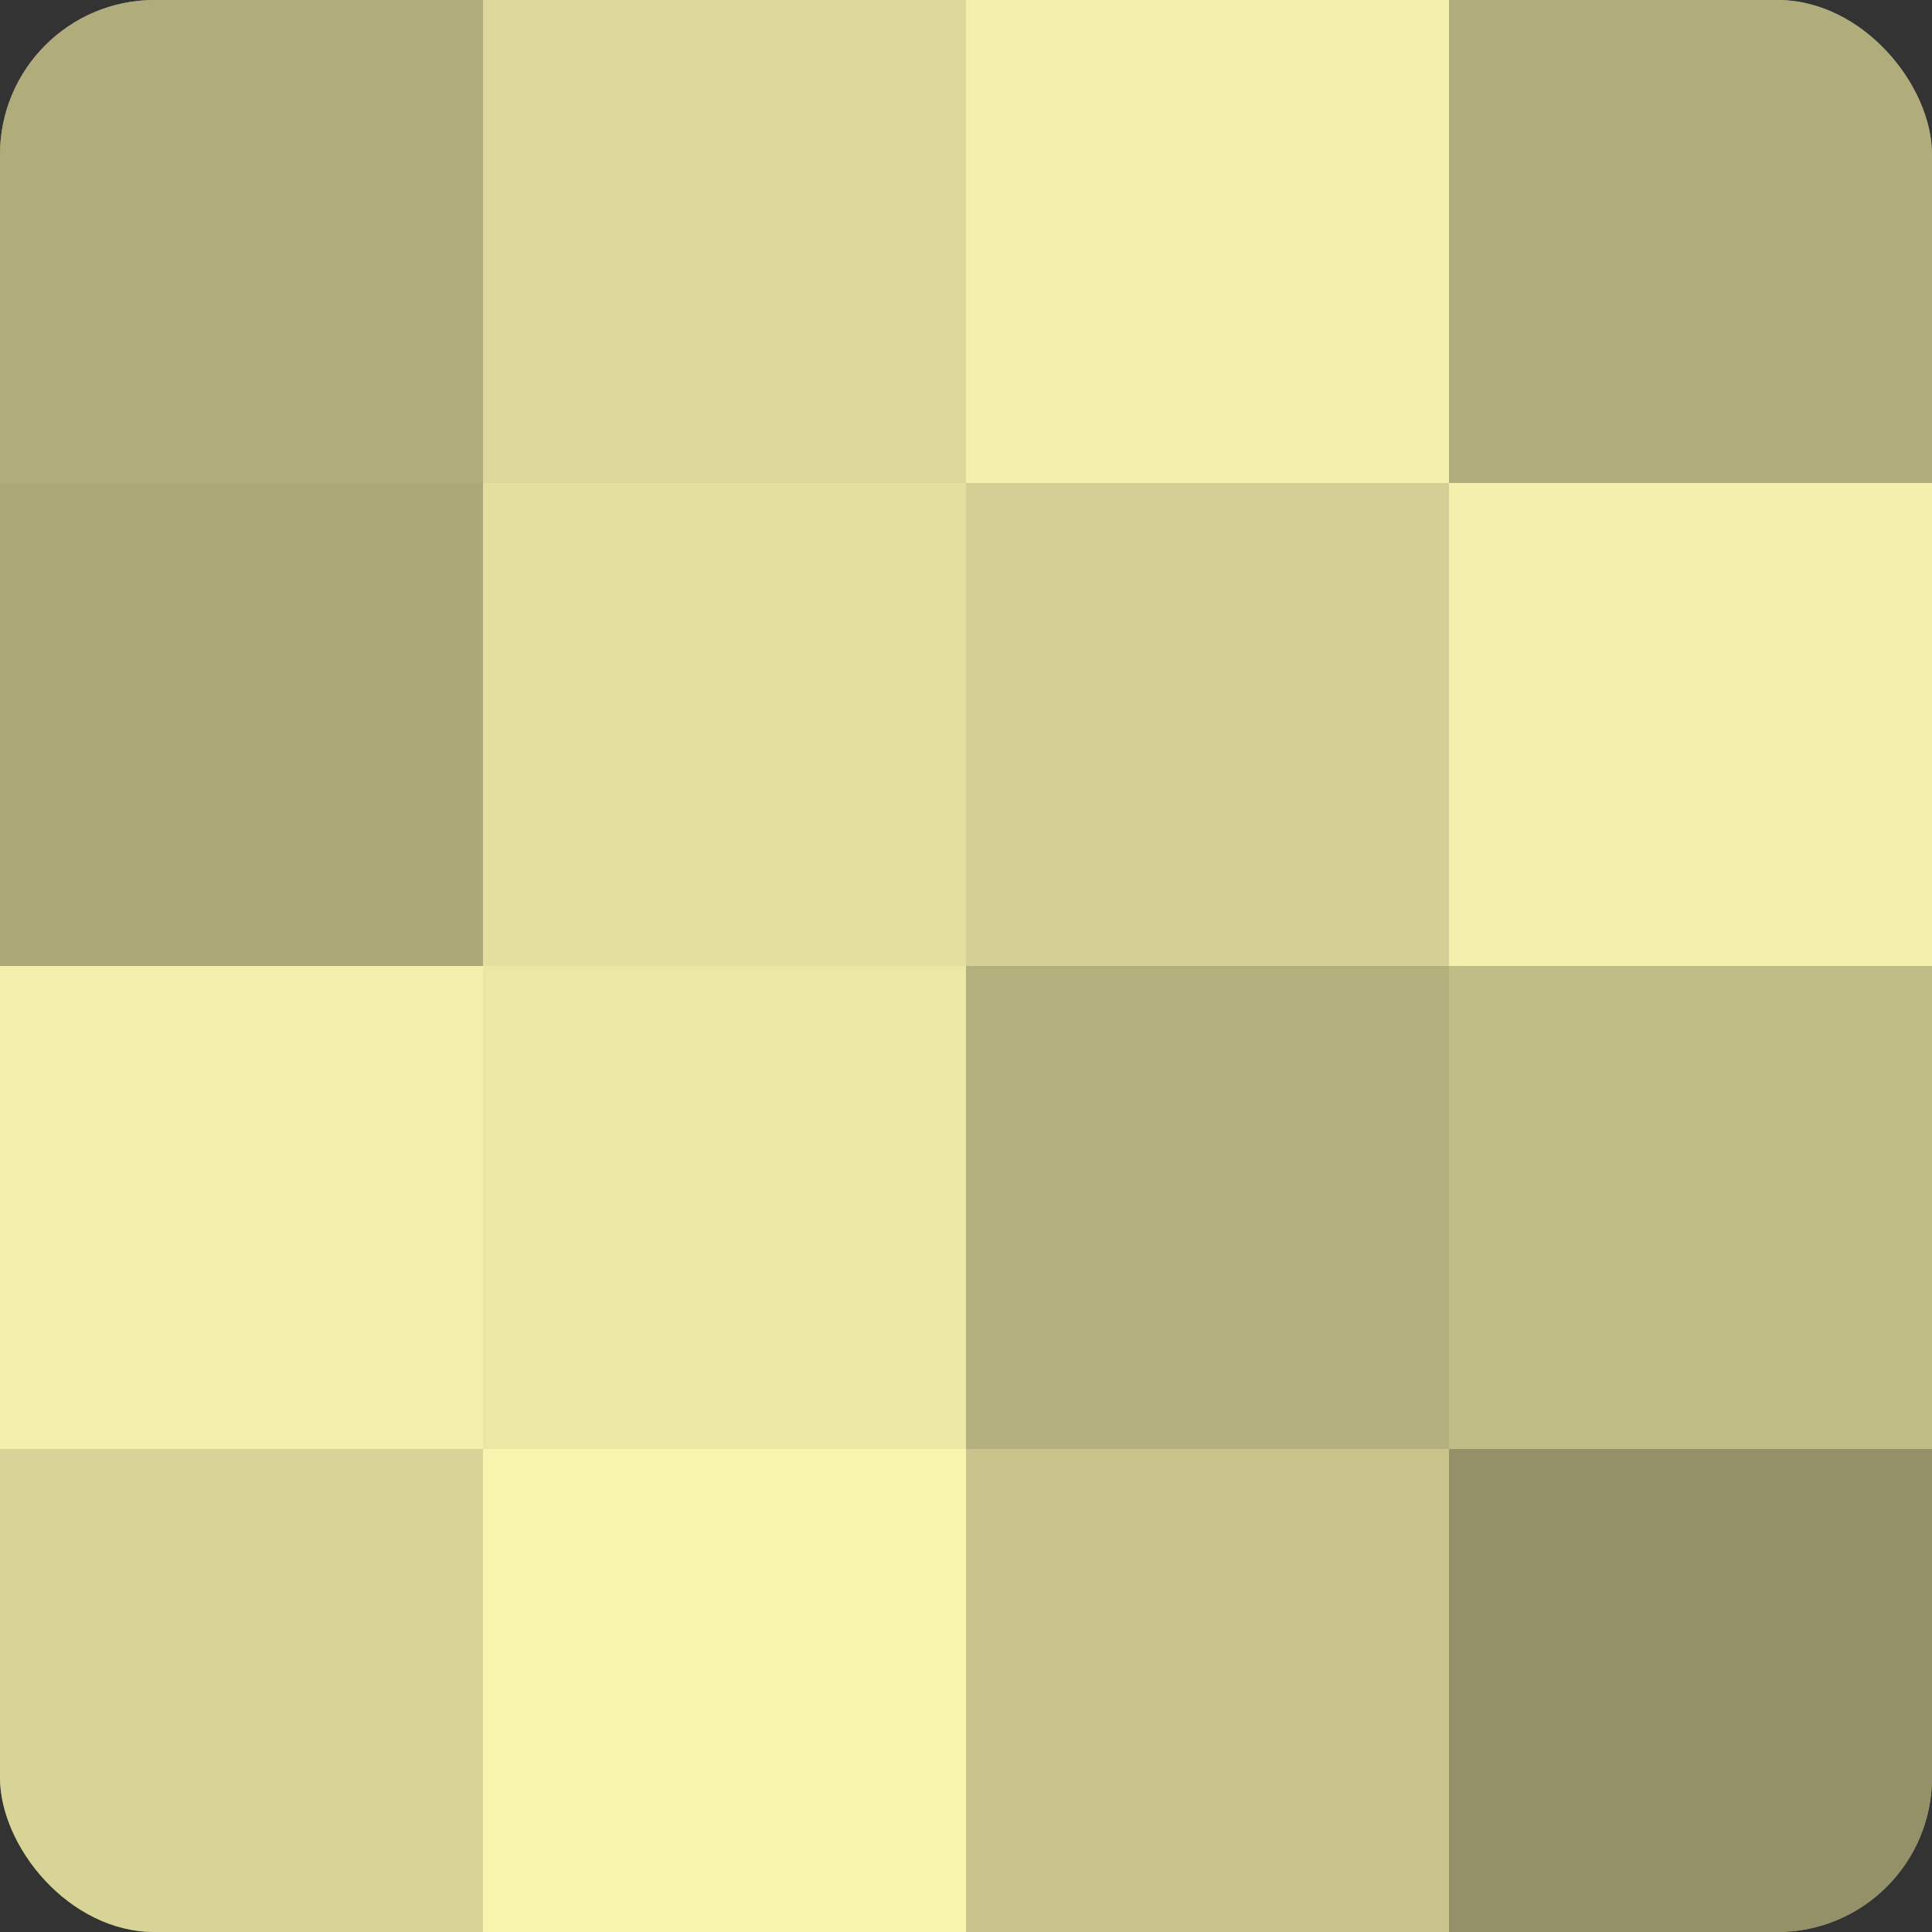
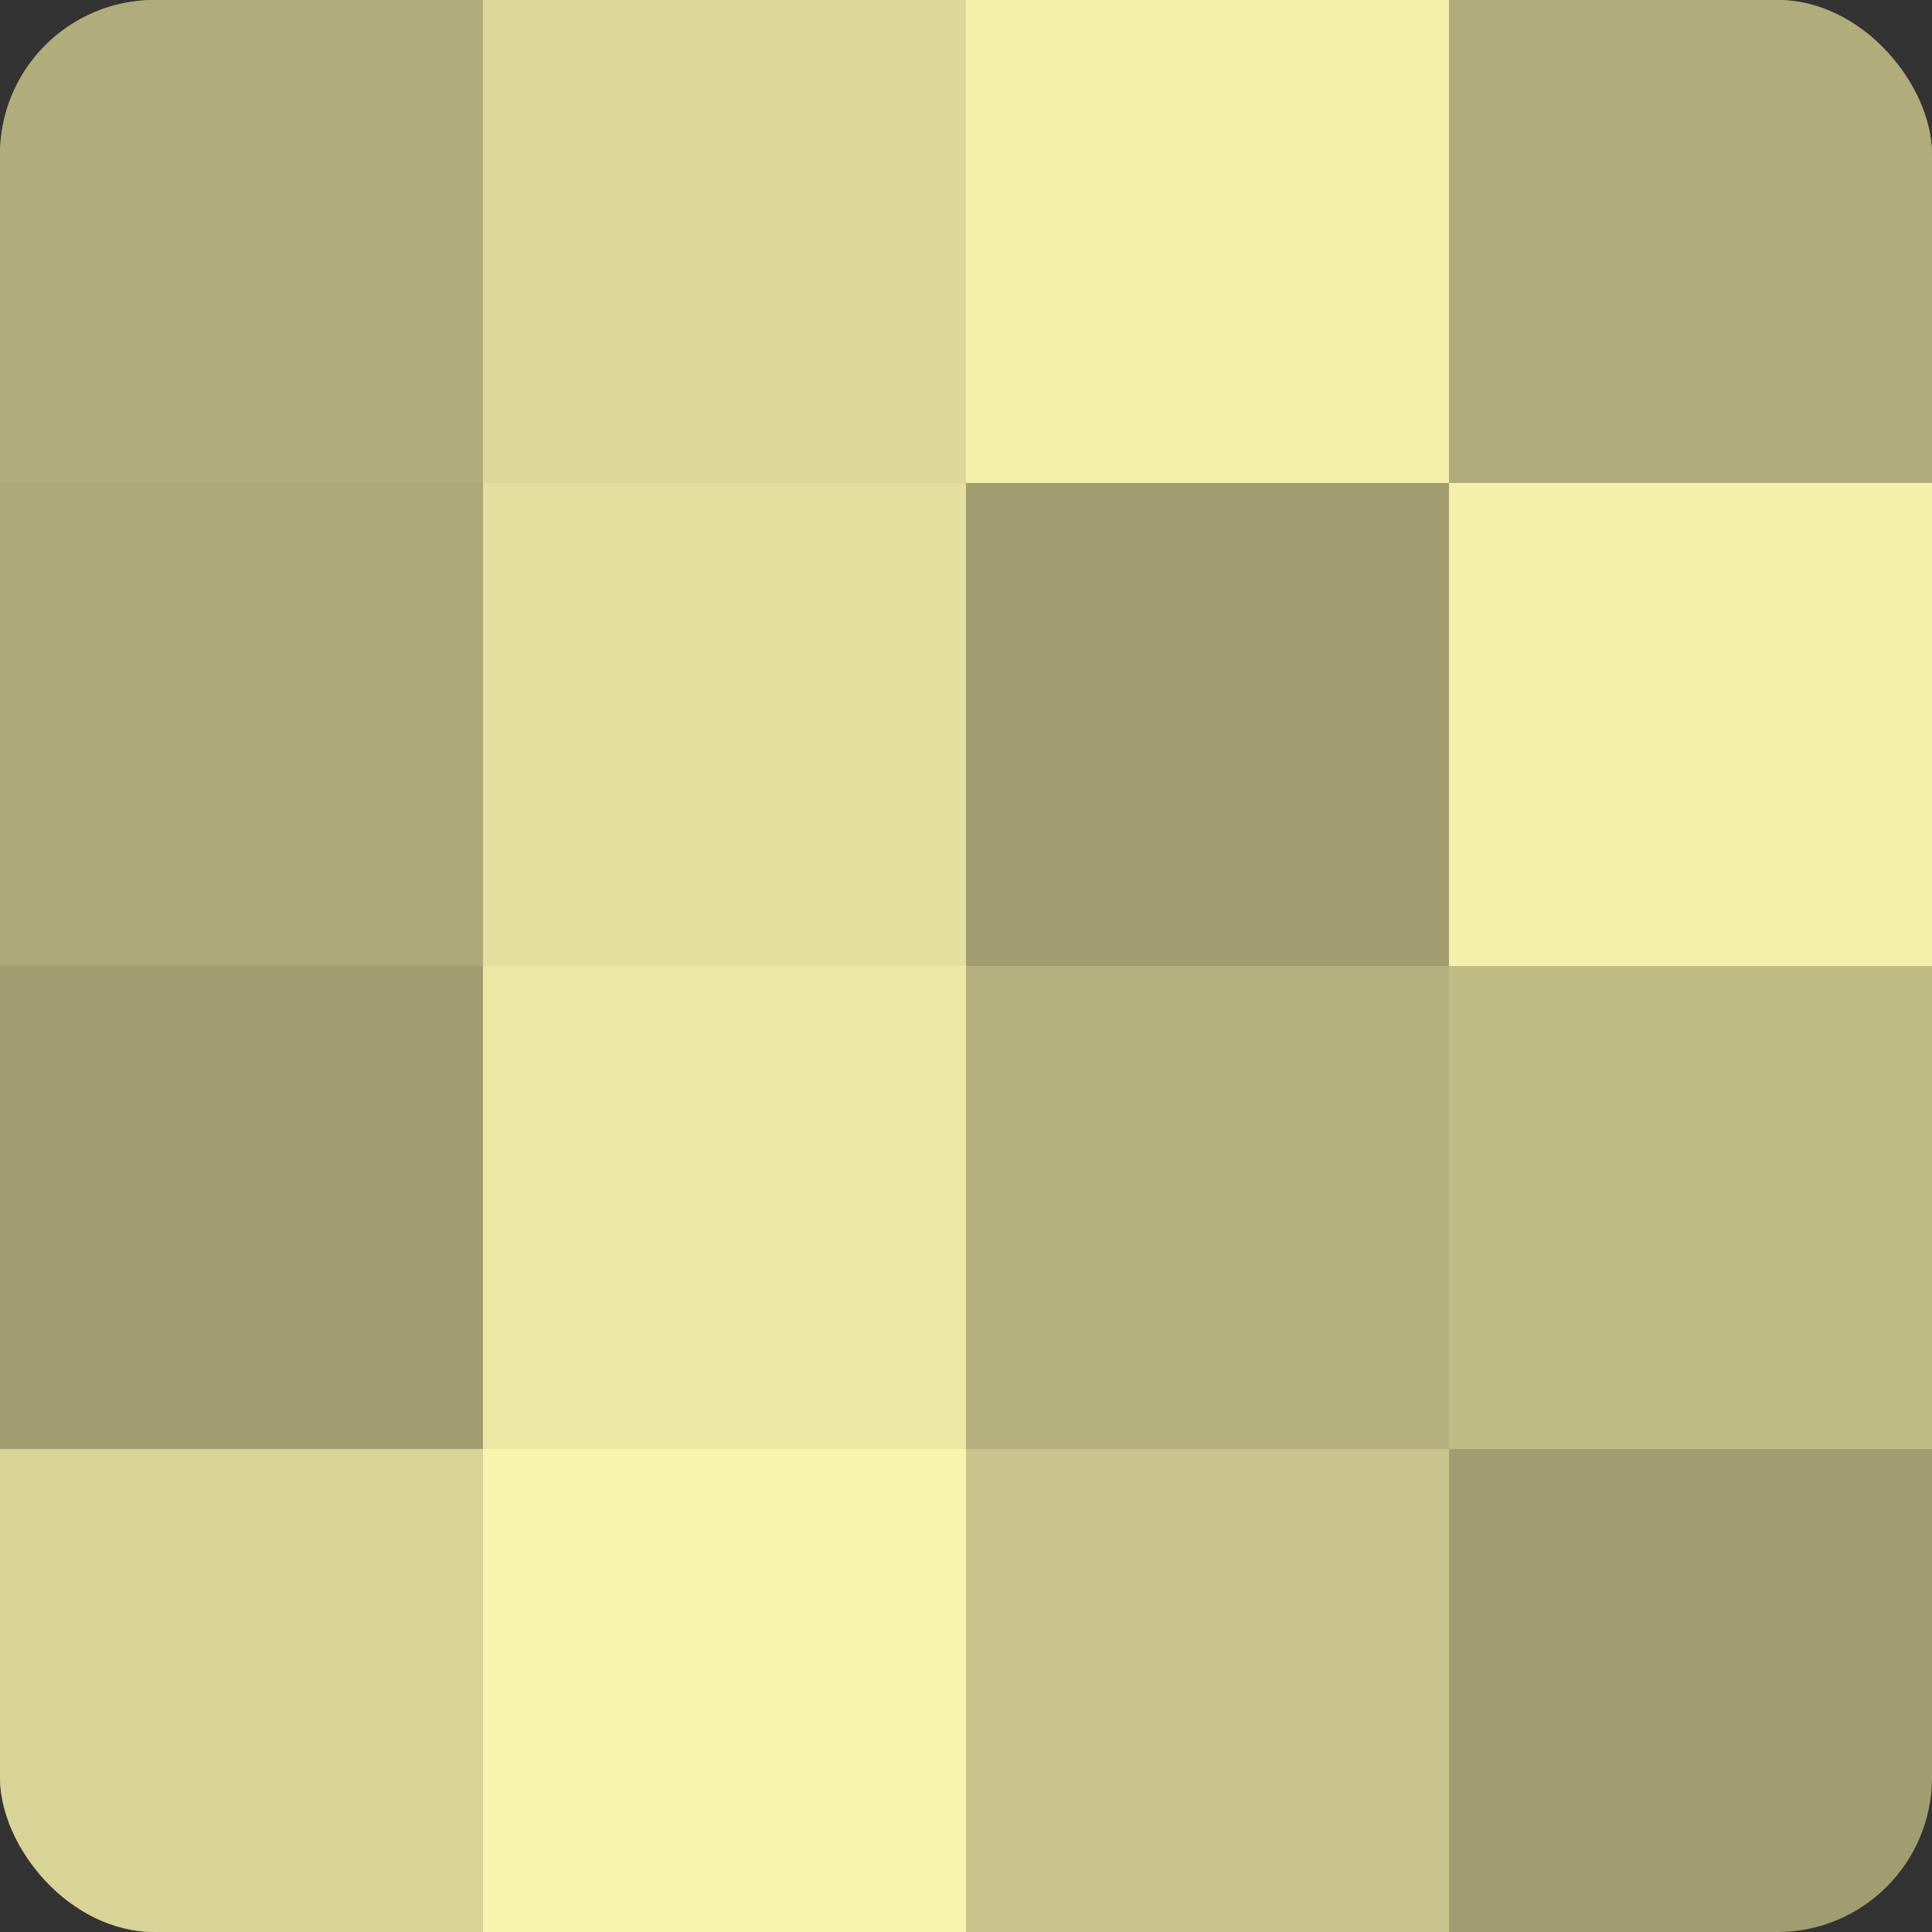
<svg xmlns="http://www.w3.org/2000/svg" width="60" height="60" viewBox="0 0 100 100" preserveAspectRatio="xMidYMid meet">
  <rect x="0" y="0" width="100" height="100" fill="#333333" stroke="none" />
  <defs>
    <clipPath id="c" width="100" height="100">
      <rect width="100" height="100" rx="8" ry="8" />
    </clipPath>
  </defs>
  <g clip-path="url(#c)">
    <rect width="100" height="100" fill="#a09d70" />
    <rect width="25" height="25" fill="#b0ac7b" />
    <rect y="25" width="25" height="25" fill="#aca878" />
-     <rect y="50" width="25" height="25" fill="#f4efab" />
    <rect y="75" width="25" height="25" fill="#d8d397" />
    <rect x="25" width="25" height="25" fill="#dcd79a" />
    <rect x="25" y="25" width="25" height="25" fill="#e4df9f" />
    <rect x="25" y="50" width="25" height="25" fill="#ece7a5" />
    <rect x="25" y="75" width="25" height="25" fill="#f8f3ad" />
    <rect x="50" width="25" height="25" fill="#f4efab" />
-     <rect x="50" y="25" width="25" height="25" fill="#d4cf94" />
    <rect x="50" y="50" width="25" height="25" fill="#b4b07e" />
    <rect x="50" y="75" width="25" height="25" fill="#c8c48c" />
    <rect x="75" width="25" height="25" fill="#b0ac7b" />
    <rect x="75" y="25" width="25" height="25" fill="#f4efab" />
    <rect x="75" y="50" width="25" height="25" fill="#c0bc86" />
-     <rect x="75" y="75" width="25" height="25" fill="#949168" />
  </g>
</svg>